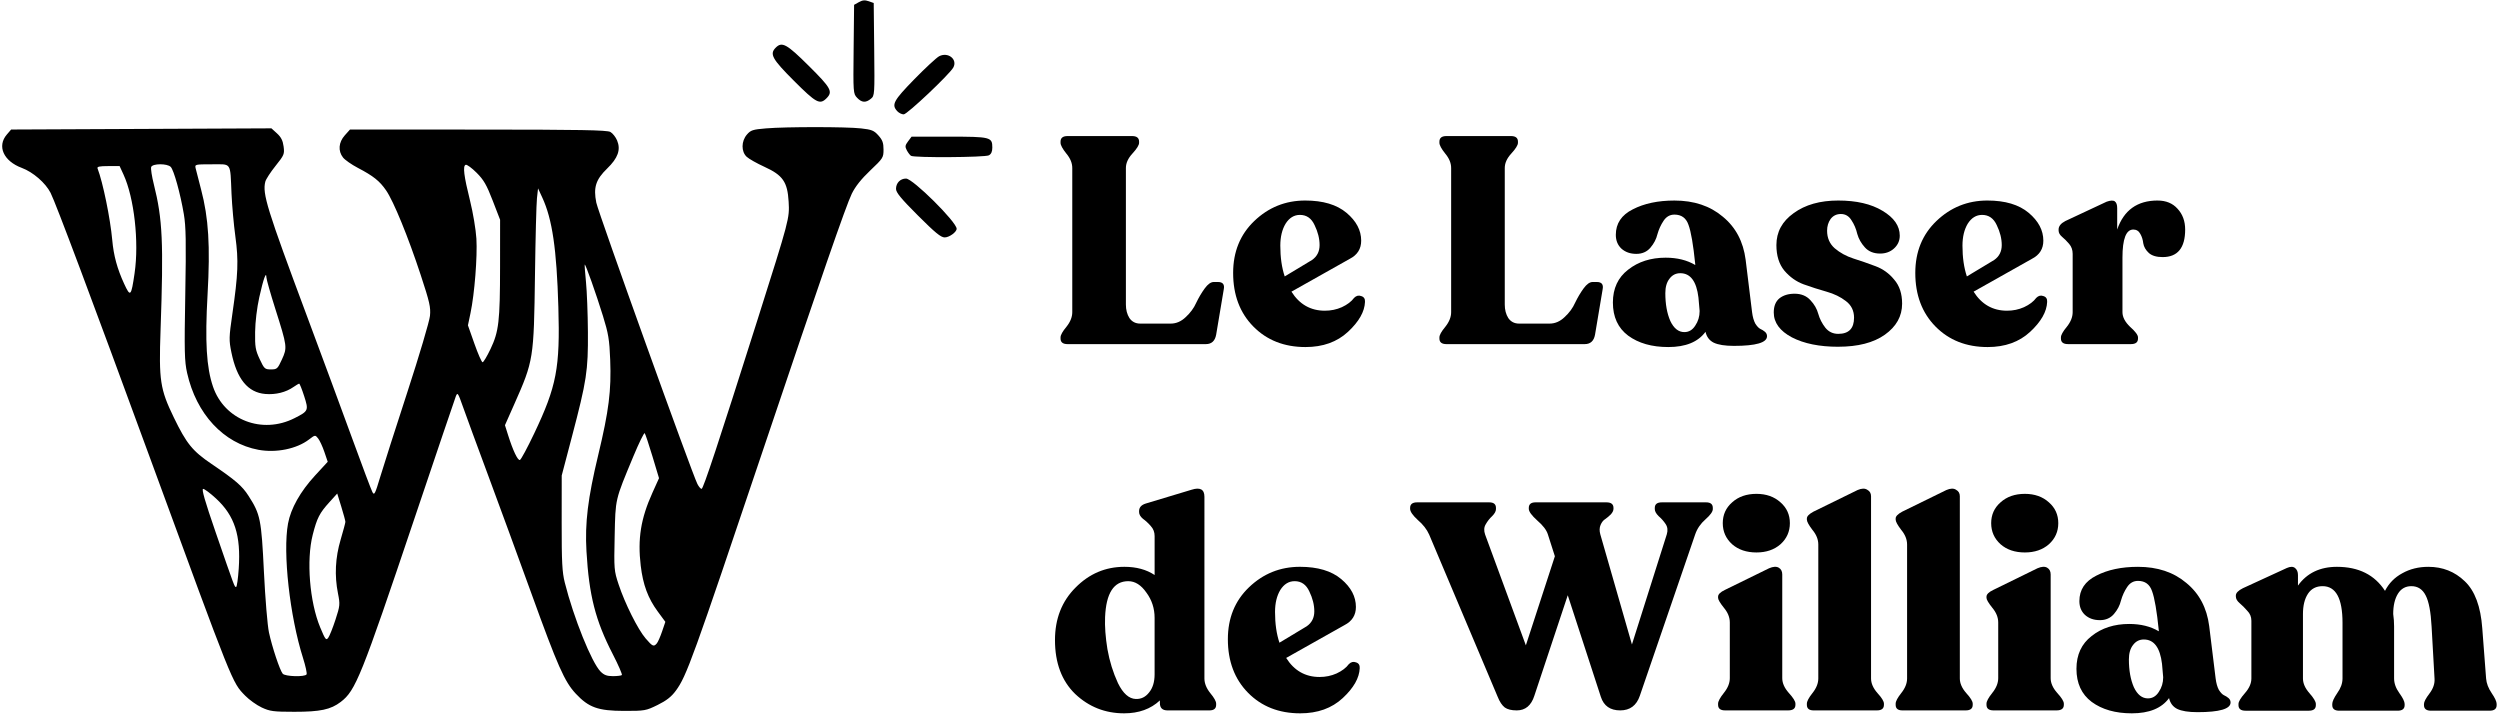
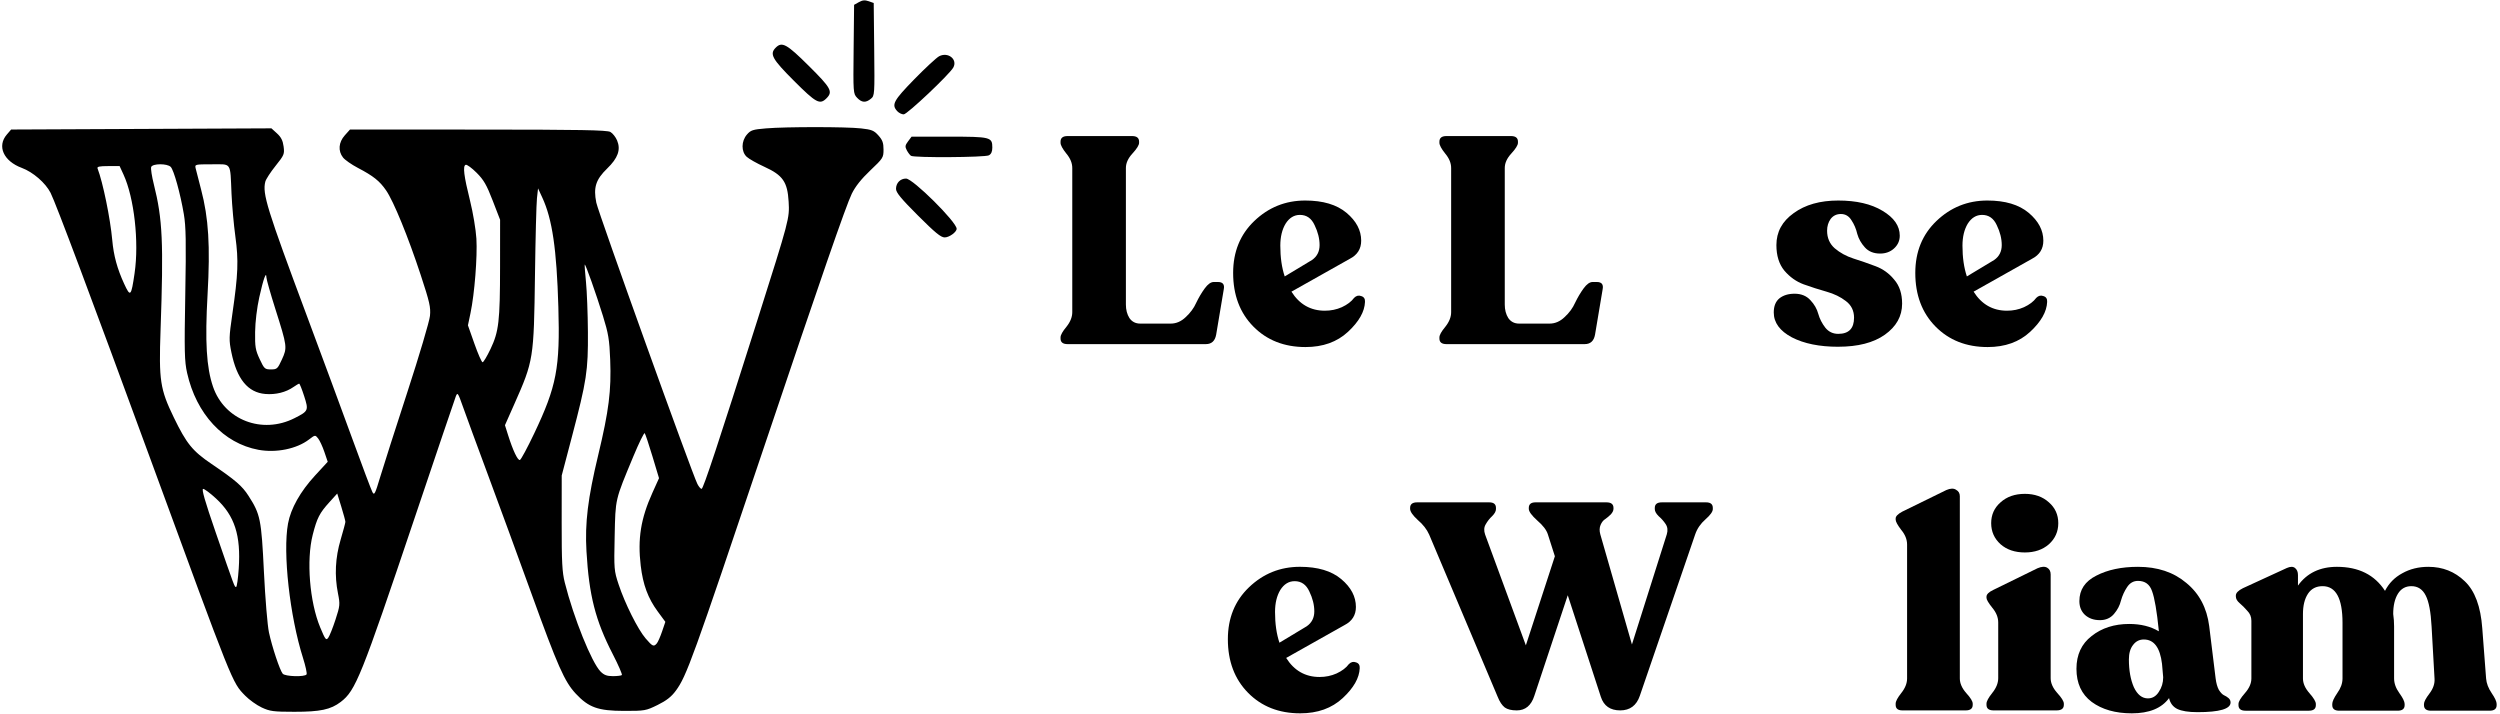
<svg xmlns="http://www.w3.org/2000/svg" xmlns:ns1="http://sodipodi.sourceforge.net/DTD/sodipodi-0.dtd" xmlns:ns2="http://www.inkscape.org/namespaces/inkscape" width="420mm" height="120mm" viewBox="0 0 420 120" version="1.1" id="SVGRoot" ns1:docname="banniere_lelaserdewilliam.svg" ns2:version="1.1.1 (3bf5ae0d25, 2021-09-20)">
  <ns1:namedview id="namedview870" pagecolor="#ffffff" bordercolor="#666666" borderopacity="1.0" ns2:pageshadow="2" ns2:pageopacity="0.0" ns2:pagecheckerboard="0" ns2:document-units="mm" showgrid="false" ns2:zoom="0.59330808" ns2:cx="810.70866" ns2:cy="359.00404" ns2:window-width="1920" ns2:window-height="1009" ns2:window-x="-8" ns2:window-y="-8" ns2:window-maximized="1" ns2:current-layer="layer1" />
  <defs id="defs865" />
  <g ns2:label="Calque 1" ns2:groupmode="layer" id="layer1">
    <g id="g1074" transform="translate(-24.122,13.622)" style="fill:#000000;fill-opacity:1;stroke:none;stroke-opacity:1">
      <g aria-label="Le Laser de William" id="text1508" style="font-weight:bold;font-size:46.18px;line-height:1.25;font-family:Recoleta;-inkscape-font-specification:'Recoleta Bold';letter-spacing:0px;fill:#000000;stroke-width:1.155;fill-opacity:1;stroke:none;stroke-opacity:1" transform="matrix(1.066,0,0,1.066,1.838,-109.716)">
        <path d="m 189.153,144.377 q -1.108,0 -1.108,-0.877 v -0.185 q 0,-0.554 0.924,-1.662 0.924,-1.155 0.924,-2.309 v -22.721 q 0,-1.155 -0.924,-2.263 -0.924,-1.155 -0.924,-1.709 v -0.185 q 0,-0.877 1.108,-0.877 h 10.16 q 1.108,0 1.108,0.877 v 0.185 q 0,0.554 -1.062,1.709 -1.016,1.108 -1.016,2.263 v 21.52 q 0,1.247 0.554,2.124 0.6,0.877 1.709,0.877 h 4.803 q 1.293,0 2.355,-1.016 1.108,-1.016 1.662,-2.263 0.6,-1.247 1.339,-2.263 0.739,-1.016 1.432,-1.016 h 0.647 q 1.155,0 0.924,1.155 l -1.201,7.158 q -0.277,1.478 -1.616,1.478 z" id="path825" style="fill:#000000;fill-opacity:1;stroke:none;stroke-opacity:1" />
        <path d="m 234.317,137.081 q 0.508,-0.508 1.108,-0.277 0.647,0.185 0.6,0.924 -0.092,2.309 -2.678,4.71 -2.586,2.401 -6.696,2.401 -5.034,0 -8.22,-3.233 -3.186,-3.233 -3.186,-8.451 0,-4.987 3.325,-8.174 3.371,-3.233 8.035,-3.233 4.202,0 6.511,1.94 2.309,1.94 2.309,4.387 0,1.94 -1.801,2.863 l -9.19,5.172 q 1.893,3.002 5.265,3.002 1.432,0 2.678,-0.554 1.293,-0.6 1.94,-1.478 z m -8.543,-13.069 q -1.385,0 -2.263,1.385 -0.831,1.385 -0.831,3.463 0,2.771 0.693,4.849 l 4.295,-2.586 q 1.201,-0.831 1.201,-2.355 0,-1.524 -0.785,-3.14 -0.739,-1.616 -2.309,-1.616 z" id="path827" style="fill:#000000;fill-opacity:1;stroke:none;stroke-opacity:1" />
        <path d="m 248.863,144.377 q -1.108,0 -1.108,-0.877 v -0.185 q 0,-0.554 0.924,-1.662 0.924,-1.155 0.924,-2.309 v -22.721 q 0,-1.155 -0.924,-2.263 -0.924,-1.155 -0.924,-1.709 v -0.185 q 0,-0.877 1.108,-0.877 h 10.16 q 1.108,0 1.108,0.877 v 0.185 q 0,0.554 -1.062,1.709 -1.016,1.108 -1.016,2.263 v 21.52 q 0,1.247 0.554,2.124 0.6,0.877 1.709,0.877 h 4.803 q 1.293,0 2.355,-1.016 1.108,-1.016 1.662,-2.263 0.6,-1.247 1.339,-2.263 0.739,-1.016 1.432,-1.016 h 0.647 q 1.155,0 0.924,1.155 l -1.201,7.158 q -0.277,1.478 -1.616,1.478 z" id="path829" style="fill:#000000;fill-opacity:1;stroke:none;stroke-opacity:1" />
-         <path d="m 297.029,139.343 q 0.139,1.108 0.508,1.801 0.416,0.647 0.785,0.831 0.416,0.185 0.739,0.462 0.323,0.277 0.323,0.693 0,1.524 -5.218,1.524 -2.124,0 -3.186,-0.508 -1.016,-0.508 -1.293,-1.709 -1.755,2.401 -5.865,2.401 -3.879,0 -6.327,-1.801 -2.401,-1.801 -2.401,-5.218 0,-3.325 2.401,-5.172 2.401,-1.893 5.911,-1.893 2.725,0 4.664,1.155 v -0.139 q -0.462,-4.572 -1.062,-6.188 -0.554,-1.616 -2.217,-1.616 -1.062,0 -1.709,0.97 -0.647,0.97 -0.97,2.124 -0.277,1.155 -1.108,2.124 -0.831,0.97 -2.217,0.97 -1.432,0 -2.355,-0.831 -0.877,-0.831 -0.877,-2.17 0,-2.678 2.678,-4.018 2.678,-1.385 6.558,-1.385 4.618,0 7.62,2.54 3.048,2.494 3.602,6.788 z m -10.668,3.14 q 1.062,0 1.709,-1.016 0.693,-1.016 0.693,-2.309 l -0.185,-2.124 q -0.462,-3.833 -2.863,-3.833 -1.062,0 -1.709,0.877 -0.647,0.831 -0.647,2.263 0,2.586 0.785,4.387 0.831,1.755 2.217,1.755 z" id="path831" style="fill:#000000;fill-opacity:1;stroke:none;stroke-opacity:1" />
        <path d="m 310.606,144.793 q -4.433,0 -7.296,-1.478 -2.863,-1.524 -2.863,-3.925 0,-1.478 0.877,-2.217 0.924,-0.739 2.401,-0.739 1.57,0 2.494,1.016 0.924,0.97 1.247,2.17 0.323,1.155 1.108,2.17 0.785,0.97 2.032,0.97 2.494,0 2.494,-2.54 0,-1.662 -1.293,-2.632 -1.247,-0.97 -3.048,-1.478 -1.801,-0.508 -3.602,-1.155 -1.755,-0.647 -3.048,-2.17 -1.247,-1.524 -1.247,-4.018 0,-3.094 2.725,-5.034 2.725,-1.986 7.019,-1.986 4.295,0 6.973,1.616 2.725,1.616 2.725,3.925 0,1.201 -0.924,2.032 -0.877,0.785 -2.17,0.785 -1.524,0 -2.401,-0.97 -0.877,-0.97 -1.201,-2.124 -0.277,-1.201 -0.924,-2.17 -0.6,-0.97 -1.662,-0.97 -1.016,0 -1.616,0.785 -0.554,0.785 -0.554,1.847 0,1.709 1.201,2.771 1.247,1.062 2.956,1.616 1.755,0.554 3.463,1.201 1.755,0.647 2.956,2.124 1.247,1.432 1.247,3.787 0,2.956 -2.725,4.895 -2.678,1.893 -7.343,1.893 z" id="path833" style="fill:#000000;fill-opacity:1;stroke:none;stroke-opacity:1" />
        <path d="m 341.824,137.081 q 0.508,-0.508 1.108,-0.277 0.647,0.185 0.6,0.924 -0.092,2.309 -2.678,4.71 -2.586,2.401 -6.696,2.401 -5.034,0 -8.22,-3.233 -3.186,-3.233 -3.186,-8.451 0,-4.987 3.325,-8.174 3.371,-3.233 8.035,-3.233 4.202,0 6.511,1.94 2.309,1.94 2.309,4.387 0,1.94 -1.801,2.863 l -9.19,5.172 q 1.893,3.002 5.265,3.002 1.432,0 2.678,-0.554 1.293,-0.6 1.94,-1.478 z m -8.543,-13.069 q -1.385,0 -2.263,1.385 -0.831,1.385 -0.831,3.463 0,2.771 0.693,4.849 l 4.295,-2.586 q 1.201,-0.831 1.201,-2.355 0,-1.524 -0.785,-3.14 -0.739,-1.616 -2.309,-1.616 z" id="path835" style="fill:#000000;fill-opacity:1;stroke:none;stroke-opacity:1" />
-         <path d="m 360.942,121.749 q 1.986,0 3.14,1.293 1.201,1.293 1.201,3.279 0,4.341 -3.556,4.341 -1.432,0 -2.17,-0.647 -0.739,-0.693 -0.877,-1.524 -0.092,-0.831 -0.462,-1.478 -0.369,-0.693 -1.108,-0.693 -1.709,0 -1.709,4.433 v 8.589 q 0,1.155 1.201,2.309 1.247,1.108 1.247,1.662 v 0.185 q 0,0.877 -1.108,0.877 h -9.929 q -1.108,0 -1.108,-0.877 v -0.185 q 0,-0.554 0.924,-1.662 0.924,-1.155 0.924,-2.309 v -9.19 q 0,-0.924 -0.554,-1.57 -0.554,-0.647 -1.108,-1.108 -0.554,-0.462 -0.554,-1.016 v -0.139 q 0,-0.785 1.062,-1.339 l 6.511,-3.048 q 0.924,-0.323 1.293,-0.046 0.369,0.277 0.369,1.062 v 3.371 q 1.57,-4.572 6.373,-4.572 z" id="path837" style="fill:#000000;fill-opacity:1;stroke:none;stroke-opacity:1" />
-         <path d="m 210.719,197.068 q 0,1.155 0.924,2.309 0.924,1.108 0.924,1.662 v 0.185 q 0,0.877 -1.062,0.877 h -6.604 q -1.201,0 -1.201,-1.155 v -0.416 q -2.17,2.032 -5.634,2.032 -4.479,0 -7.712,-3.048 -3.186,-3.094 -3.186,-8.497 0,-5.034 3.233,-8.266 3.233,-3.279 7.712,-3.279 2.817,0 4.757,1.293 v -6.142 q 0,-0.924 -0.6,-1.57 -0.6,-0.693 -1.247,-1.155 -0.6,-0.508 -0.6,-1.062 v -0.139 q 0,-0.877 1.062,-1.201 l 7.204,-2.17 q 2.032,-0.647 2.032,1.108 z m -10.806,3.233 q 1.247,0.046 2.078,-1.016 0.877,-1.062 0.877,-2.863 v -8.913 q 0,-2.217 -1.293,-3.971 -1.247,-1.801 -2.863,-1.801 -3.417,0 -3.648,5.68 -0.092,2.17 0.369,5.034 0.508,2.863 1.662,5.357 1.201,2.448 2.817,2.494 z" id="path839" style="fill:#000000;fill-opacity:1;stroke:none;stroke-opacity:1" />
        <path d="m 233.485,194.806 q 0.508,-0.508 1.108,-0.277 0.647,0.185 0.6,0.924 -0.092,2.309 -2.678,4.71 -2.586,2.401 -6.696,2.401 -5.034,0 -8.22,-3.233 -3.186,-3.233 -3.186,-8.451 0,-4.987 3.325,-8.174 3.371,-3.233 8.035,-3.233 4.202,0 6.511,1.94 2.309,1.94 2.309,4.387 0,1.94 -1.801,2.863 l -9.19,5.172 q 1.893,3.002 5.265,3.002 1.432,0 2.678,-0.554 1.293,-0.6 1.94,-1.478 z m -8.543,-13.069 q -1.385,0 -2.263,1.385 -0.831,1.385 -0.831,3.463 0,2.771 0.693,4.849 l 4.295,-2.586 q 1.201,-0.831 1.201,-2.355 0,-1.524 -0.785,-3.14 -0.739,-1.616 -2.309,-1.616 z" id="path841" style="fill:#000000;fill-opacity:1;stroke:none;stroke-opacity:1" />
        <path d="m 289.779,169.314 q 1.062,0 1.062,0.877 v 0.185 q 0,0.6 -1.155,1.616 -1.155,1.016 -1.616,2.355 l -8.728,25.445 q -0.785,2.309 -3.094,2.309 -2.355,0 -3.048,-2.124 l -5.218,-16.024 -5.265,15.84 q -0.739,2.309 -2.771,2.309 -1.247,0 -1.893,-0.462 -0.647,-0.508 -1.108,-1.662 l -10.806,-25.584 q -0.554,-1.247 -1.801,-2.309 -1.201,-1.108 -1.201,-1.755 v -0.139 q 0,-0.877 1.108,-0.877 h 11.36 q 1.062,0 1.062,0.877 v 0.185 q 0,0.508 -0.6,1.108 -0.6,0.554 -1.016,1.293 -0.416,0.693 -0.092,1.616 l 6.419,17.456 4.572,-14.039 -1.108,-3.463 q -0.323,-1.016 -1.662,-2.17 -1.339,-1.201 -1.339,-1.847 v -0.139 q 0,-0.877 1.062,-0.877 h 11.176 q 1.108,0 1.108,0.877 v 0.139 q 0,0.416 -0.416,0.877 -0.416,0.416 -0.877,0.739 -0.462,0.277 -0.739,0.924 -0.277,0.647 -0.046,1.478 l 4.987,17.364 5.495,-17.364 q 0.277,-0.924 -0.185,-1.616 -0.462,-0.693 -1.108,-1.247 -0.6,-0.6 -0.6,-1.108 v -0.185 q 0,-0.877 1.108,-0.877 z" id="path843" style="fill:#000000;fill-opacity:1;stroke:none;stroke-opacity:1" />
-         <path d="m 297.721,177.211 q -2.355,0 -3.833,-1.293 -1.478,-1.339 -1.478,-3.325 0,-1.986 1.478,-3.279 1.478,-1.339 3.833,-1.339 2.309,0 3.787,1.339 1.478,1.293 1.478,3.279 0,1.986 -1.478,3.325 -1.478,1.293 -3.787,1.293 z m -4.941,24.891 q -1.108,0 -1.108,-0.877 v -0.185 q 0,-0.554 0.924,-1.709 0.924,-1.155 0.924,-2.309 v -8.774 q 0,-1.201 -0.924,-2.309 -0.924,-1.155 -0.924,-1.57 v -0.185 q 0,-0.554 1.062,-1.062 l 6.973,-3.417 q 0.97,-0.416 1.524,-0.092 0.554,0.323 0.554,1.062 v 16.348 q 0,1.155 1.016,2.309 1.062,1.155 1.062,1.709 v 0.185 q 0,0.877 -1.155,0.877 z" id="path845" style="fill:#000000;fill-opacity:1;stroke:none;stroke-opacity:1" />
-         <path d="m 306.727,202.102 q -1.062,0 -1.062,-0.877 v -0.185 q 0,-0.554 0.877,-1.662 0.924,-1.155 0.924,-2.309 v -21.104 q 0,-1.201 -0.924,-2.309 -0.877,-1.155 -0.877,-1.616 v -0.185 q 0,-0.508 1.016,-1.062 l 6.973,-3.417 q 0.97,-0.416 1.524,-0.046 0.6,0.323 0.6,1.016 v 28.724 q 0,1.155 1.016,2.309 1.016,1.108 1.016,1.662 v 0.185 q 0,0.877 -1.108,0.877 z" id="path847" style="fill:#000000;fill-opacity:1;stroke:none;stroke-opacity:1" />
        <path d="m 320.719,202.102 q -1.062,0 -1.062,-0.877 v -0.185 q 0,-0.554 0.877,-1.662 0.924,-1.155 0.924,-2.309 v -21.104 q 0,-1.201 -0.924,-2.309 -0.877,-1.155 -0.877,-1.616 v -0.185 q 0,-0.508 1.016,-1.062 l 6.973,-3.417 q 0.97,-0.416 1.524,-0.046 0.6,0.323 0.6,1.016 v 28.724 q 0,1.155 1.016,2.309 1.016,1.108 1.016,1.662 v 0.185 q 0,0.877 -1.108,0.877 z" id="path849" style="fill:#000000;fill-opacity:1;stroke:none;stroke-opacity:1" />
        <path d="m 340.022,177.211 q -2.355,0 -3.833,-1.293 -1.478,-1.339 -1.478,-3.325 0,-1.986 1.478,-3.279 1.478,-1.339 3.833,-1.339 2.309,0 3.787,1.339 1.478,1.293 1.478,3.279 0,1.986 -1.478,3.325 -1.478,1.293 -3.787,1.293 z m -4.941,24.891 q -1.108,0 -1.108,-0.877 v -0.185 q 0,-0.554 0.924,-1.709 0.924,-1.155 0.924,-2.309 v -8.774 q 0,-1.201 -0.924,-2.309 -0.924,-1.155 -0.924,-1.57 v -0.185 q 0,-0.554 1.062,-1.062 l 6.973,-3.417 q 0.97,-0.416 1.524,-0.092 0.554,0.323 0.554,1.062 v 16.348 q 0,1.155 1.016,2.309 1.062,1.155 1.062,1.709 v 0.185 q 0,0.877 -1.155,0.877 z" id="path851" style="fill:#000000;fill-opacity:1;stroke:none;stroke-opacity:1" />
        <path d="m 370.085,197.068 q 0.139,1.108 0.508,1.801 0.416,0.647 0.785,0.831 0.416,0.185 0.739,0.462 0.323,0.277 0.323,0.693 0,1.524 -5.218,1.524 -2.124,0 -3.186,-0.508 -1.016,-0.508 -1.293,-1.709 -1.755,2.401 -5.865,2.401 -3.879,0 -6.327,-1.801 -2.401,-1.801 -2.401,-5.218 0,-3.325 2.401,-5.172 2.401,-1.893 5.911,-1.893 2.725,0 4.664,1.155 v -0.139 q -0.462,-4.572 -1.062,-6.188 -0.554,-1.616 -2.217,-1.616 -1.062,0 -1.709,0.97 -0.647,0.97 -0.97,2.124 -0.277,1.155 -1.108,2.124 -0.831,0.97 -2.217,0.97 -1.432,0 -2.355,-0.831 -0.877,-0.831 -0.877,-2.17 0,-2.678 2.678,-4.018 2.678,-1.385 6.558,-1.385 4.618,0 7.62,2.54 3.048,2.494 3.602,6.788 z m -10.668,3.14 q 1.062,0 1.709,-1.016 0.693,-1.016 0.693,-2.309 l -0.185,-2.124 q -0.462,-3.833 -2.863,-3.833 -1.062,0 -1.709,0.877 -0.647,0.831 -0.647,2.263 0,2.586 0.785,4.387 0.831,1.755 2.217,1.755 z" id="path853" style="fill:#000000;fill-opacity:1;stroke:none;stroke-opacity:1" />
        <path d="m 412.71,197.068 q 0.092,1.155 0.877,2.309 0.785,1.155 0.785,1.709 v 0.185 q 0,0.877 -1.108,0.877 h -9.236 q -1.108,0 -1.108,-0.877 v -0.185 q 0,-0.508 0.877,-1.662 0.877,-1.155 0.785,-2.355 l -0.462,-8.174 q -0.185,-3.463 -0.924,-4.895 -0.739,-1.478 -2.263,-1.478 -1.385,0 -2.124,1.201 -0.739,1.201 -0.739,3.186 0.139,0.97 0.139,1.94 v 8.22 q 0,1.155 0.831,2.309 0.831,1.155 0.831,1.709 v 0.185 q 0,0.877 -1.108,0.877 h -9.19 q -1.108,0 -1.108,-0.877 v -0.185 q 0,-0.554 0.785,-1.709 0.831,-1.155 0.831,-2.309 v -8.774 q 0,-5.772 -3.14,-5.772 -1.524,0 -2.309,1.201 -0.785,1.201 -0.785,3.186 v 10.16 q 0,1.155 1.016,2.309 1.016,1.155 1.016,1.709 v 0.185 q 0,0.877 -1.108,0.877 h -9.975 q -1.108,0 -1.108,-0.877 v -0.185 q 0,-0.554 1.016,-1.709 1.016,-1.155 1.016,-2.309 v -9.097 q 0,-0.924 -0.647,-1.57 -0.6,-0.693 -1.201,-1.201 -0.6,-0.508 -0.6,-1.062 v -0.139 q 0,-0.6 1.108,-1.155 l 6.927,-3.186 q 0.831,-0.369 1.293,0 0.462,0.369 0.462,1.108 v 1.662 q 2.124,-2.956 6.142,-2.956 5.126,0 7.574,3.787 0.924,-1.801 2.725,-2.771 1.801,-1.016 4.11,-1.016 3.371,0 5.726,2.263 2.401,2.263 2.771,7.435 z" id="path855" style="fill:#000000;fill-opacity:1;stroke:none;stroke-opacity:1" />
      </g>
      <path style="fill:#000000;stroke-width:0.3;fill-opacity:1;stroke:none;stroke-opacity:1" d="m 68.088,105.235 c -0.852,-0.397 -2.105,-1.294 -2.784,-1.993 -2.199,-2.266 -1.898,-1.513 -15.941,-39.825 C 39.481,36.46 33.49,20.486 32.619,18.775 c -0.851,-1.672 -2.951,-3.491 -4.84,-4.192 -3.065,-1.138 -4.19,-3.65 -2.51,-5.603 l 0.723,-0.841 21.865,-0.1 21.865,-0.1 0.934,0.849 c 0.689,0.626 0.981,1.203 1.111,2.197 0.168,1.281 0.1,1.444 -1.357,3.266 -0.844,1.055 -1.616,2.246 -1.717,2.647 -0.51,2.033 0.261,4.521 6.987,22.55 2.551,6.839 5.991,16.142 7.643,20.673 1.652,4.532 3.163,8.545 3.358,8.918 0.319,0.613 0.447,0.366 1.32,-2.547 0.532,-1.774 2.593,-8.214 4.58,-14.311 1.987,-6.097 3.686,-11.827 3.776,-12.734 0.143,-1.444 -0.05,-2.294 -1.555,-6.871 -2.105,-6.4 -4.546,-12.37 -5.81,-14.207 -1.094,-1.59 -2.133,-2.418 -4.769,-3.8 -1.04,-0.546 -2.153,-1.324 -2.472,-1.73 -0.864,-1.098 -0.748,-2.557 0.295,-3.723 l 0.875,-0.978 21.521,0.006 c 17.193,0.005 21.662,0.085 22.221,0.399 0.385,0.216 0.894,0.859 1.132,1.428 0.647,1.55 0.151,2.953 -1.672,4.72 -1.912,1.854 -2.335,3.184 -1.822,5.732 0.342,1.699 16.086,45.511 16.985,47.264 0.232,0.453 0.548,0.824 0.702,0.824 0.286,0 2.794,-7.587 9.411,-28.463 5.345,-16.866 5.375,-16.978 5.213,-19.788 -0.192,-3.322 -0.975,-4.449 -4.068,-5.859 -1.269,-0.578 -2.611,-1.337 -2.983,-1.687 -0.935,-0.879 -0.916,-2.615 0.041,-3.728 0.641,-0.745 0.982,-0.856 3.221,-1.042 3.389,-0.281 13.404,-0.279 15.954,0.004 1.802,0.2 2.174,0.351 2.921,1.188 0.684,0.765 0.856,1.241 0.856,2.362 0,1.356 -0.075,1.475 -2.226,3.516 -1.509,1.432 -2.51,2.691 -3.107,3.91 -0.954,1.946 -5.273,14.413 -14.687,42.395 -12.087,35.929 -13.07,38.645 -14.873,41.095 -0.751,1.021 -1.574,1.665 -3.06,2.397 -1.965,0.967 -2.153,1.001 -5.634,0.997 -4.36,-0.005 -5.939,-0.568 -8.112,-2.89 -1.889,-2.019 -3.032,-4.601 -7.473,-16.88 -2.086,-5.768 -5.321,-14.599 -7.188,-19.625 -1.867,-5.026 -3.799,-10.284 -4.292,-11.685 -0.836,-2.371 -0.919,-2.493 -1.202,-1.767 -0.167,0.429 -3.295,9.664 -6.951,20.523 -8.96,26.614 -9.882,28.909 -12.382,30.816 -1.693,1.291 -3.439,1.662 -7.808,1.659 -3.511,-0.003 -4.085,-0.079 -5.472,-0.724 z m 7.538,-5.56 c 0.1,-0.162 -0.171,-1.409 -0.602,-2.771 -2.224,-7.023 -3.411,-17.681 -2.514,-22.571 0.464,-2.53 2.071,-5.385 4.538,-8.062 l 2.132,-2.313 -0.566,-1.665 c -0.311,-0.916 -0.786,-1.936 -1.054,-2.268 -0.486,-0.6 -0.494,-0.6 -1.529,0.19 -2.07,1.579 -5.512,2.28 -8.491,1.729 -5.863,-1.084 -10.439,-6.014 -11.983,-12.908 -0.442,-1.976 -0.48,-3.566 -0.309,-13.183 0.157,-8.836 0.111,-11.425 -0.238,-13.483 -0.593,-3.499 -1.685,-7.432 -2.208,-7.955 -0.595,-0.595 -3.05,-0.582 -3.28,0.018 -0.095,0.249 0.106,1.563 0.447,2.921 1.466,5.839 1.646,9.738 1.127,24.491 -0.297,8.453 -0.074,9.922 2.224,14.66 2.143,4.419 3.141,5.647 6.359,7.828 4.025,2.728 5.124,3.677 6.2,5.355 1.987,3.096 2.153,3.917 2.583,12.755 0.218,4.482 0.595,9.025 0.846,10.187 0.532,2.468 1.823,6.344 2.309,6.93 0.398,0.48 3.725,0.577 4.01,0.116 z m 52.969,0.111 c 0.101,-0.101 -0.589,-1.685 -1.534,-3.52 -2.907,-5.646 -3.98,-9.846 -4.412,-17.269 -0.277,-4.76 0.229,-8.901 1.976,-16.179 1.787,-7.444 2.213,-10.833 2.011,-15.993 -0.133,-3.403 -0.298,-4.397 -1.225,-7.391 -1.163,-3.757 -2.93,-8.739 -3.052,-8.607 -0.042,0.045 0.052,1.363 0.21,2.929 0.157,1.565 0.303,5.341 0.323,8.389 0.044,6.539 -0.202,8.149 -2.682,17.584 l -1.718,6.535 -0.007,7.94 c -0.006,6.601 0.082,8.293 0.52,10.037 1.492,5.936 4.523,13.469 6.022,14.968 0.584,0.584 1.068,0.762 2.074,0.762 0.722,0 1.395,-0.083 1.496,-0.184 z m 5.877,-5.322 c 0.188,-0.226 0.587,-1.133 0.886,-2.014 l 0.544,-1.602 -1.28,-1.739 c -1.636,-2.222 -2.481,-4.5 -2.86,-7.709 -0.533,-4.51 0.014,-7.911 1.967,-12.236 l 1.107,-2.452 -1.104,-3.671 c -0.607,-2.019 -1.192,-3.769 -1.299,-3.889 -0.107,-0.12 -0.965,1.633 -1.907,3.895 -3.105,7.461 -3.002,7.024 -3.142,13.419 -0.121,5.534 -0.101,5.784 0.663,8.09 1.065,3.216 3.232,7.548 4.535,9.071 1.165,1.361 1.376,1.454 1.889,0.836 z M 80.481,90.488 c 0.766,-2.351 0.787,-2.574 0.421,-4.414 -0.6,-3.019 -0.452,-5.993 0.45,-9.047 0.435,-1.47 0.792,-2.808 0.795,-2.973 0.003,-0.165 -0.304,-1.304 -0.682,-2.531 l -0.688,-2.232 -1.318,1.456 c -1.663,1.837 -2.076,2.644 -2.799,5.47 -1.091,4.267 -0.525,11.287 1.255,15.564 0.863,2.073 0.99,2.235 1.355,1.735 0.222,-0.303 0.766,-1.666 1.21,-3.028 z M 64.229,81.919 C 64.607,76.307 63.548,73.03 60.422,70.136 59.457,69.242 58.48,68.511 58.251,68.511 c -0.297,0 0.3,2.074 2.092,7.266 3.272,9.478 3.173,9.213 3.444,9.213 0.129,0 0.328,-1.382 0.441,-3.071 z M 113.862,59.211 c 3.778,-7.951 4.364,-11.02 4.064,-21.261 -0.286,-9.753 -1.019,-14.746 -2.698,-18.378 l -0.715,-1.546 -0.182,1.648 c -0.1,0.906 -0.25,6.704 -0.333,12.883 -0.19,14.121 -0.238,14.42 -3.475,21.717 l -1.57,3.538 0.519,1.645 c 0.826,2.62 1.633,4.319 1.995,4.198 0.184,-0.061 1.261,-2.061 2.393,-4.444 z M 73.59,56.634 c 2.363,-1.196 2.407,-1.296 1.626,-3.722 -0.368,-1.143 -0.742,-2.078 -0.83,-2.078 -0.089,0 -0.519,0.251 -0.956,0.558 -1.274,0.893 -2.987,1.319 -4.727,1.175 -2.944,-0.244 -4.792,-2.507 -5.706,-6.985 -0.422,-2.069 -0.411,-2.514 0.166,-6.499 0.965,-6.664 1.052,-8.922 0.502,-12.966 -0.269,-1.977 -0.56,-5.213 -0.648,-7.191 -0.239,-5.41 0.074,-4.944 -3.307,-4.944 -2.828,0 -2.873,0.011 -2.72,0.674 0.086,0.371 0.498,1.975 0.916,3.565 1.261,4.79 1.549,9.463 1.087,17.629 -0.449,7.942 -0.193,12.26 0.919,15.506 1.912,5.581 8.248,8.026 13.678,5.279 z m -2.108,-9.862 c 0.922,-2.013 0.901,-2.172 -1.116,-8.537 -0.812,-2.563 -1.481,-4.923 -1.486,-5.243 -0.018,-1.134 -0.512,0.237 -1.195,3.312 -0.398,1.794 -0.681,4.138 -0.704,5.842 -0.034,2.51 0.057,3.05 0.769,4.569 0.763,1.63 0.865,1.723 1.888,1.723 1.021,0 1.124,-0.093 1.844,-1.666 z m 35.041,-1.749 c 1.406,-2.961 1.602,-4.646 1.609,-13.874 l 0.006,-7.851 -1.244,-3.22 c -1.023,-2.648 -1.503,-3.479 -2.705,-4.681 -0.804,-0.804 -1.626,-1.404 -1.827,-1.335 -0.519,0.178 -0.318,1.837 0.734,6.061 0.493,1.977 0.97,4.834 1.061,6.347 0.182,3.029 -0.312,9.274 -0.989,12.496 l -0.434,2.065 1.094,3.103 c 0.602,1.707 1.217,3.103 1.368,3.103 0.15,0 0.747,-0.997 1.326,-2.216 z M 46.734,32.262 c 0.768,-5.249 -0.065,-12.647 -1.862,-16.558 l -0.654,-1.423 h -1.928 c -1.457,0 -1.892,0.095 -1.779,0.389 0.901,2.347 2.149,8.436 2.47,12.045 0.231,2.599 0.83,4.802 1.996,7.335 1.054,2.291 1.181,2.162 1.758,-1.788 z M 178.335,22.582 c -2.847,-2.847 -3.683,-3.863 -3.683,-4.473 0,-0.993 0.719,-1.731 1.685,-1.731 1.146,0 8.501,7.297 8.501,8.434 0,0.554 -1.243,1.453 -2.009,1.453 -0.638,0 -1.598,-0.787 -4.494,-3.683 z M 177.168,12.554 c -0.181,-0.121 -0.498,-0.54 -0.705,-0.932 -0.32,-0.608 -0.289,-0.826 0.214,-1.498 l 0.589,-0.787 h 6.288 c 6.977,0 7.277,0.075 7.277,1.824 0,0.683 -0.184,1.1 -0.58,1.312 -0.662,0.354 -12.563,0.428 -13.083,0.081 z m -2.32,-7.509 c -0.986,-1.089 -0.621,-1.767 2.875,-5.347 1.854,-1.899 3.734,-3.64 4.178,-3.871 1.494,-0.775 3.126,0.521 2.38,1.89 -0.623,1.143 -7.749,7.876 -8.335,7.876 -0.331,0 -0.824,-0.247 -1.097,-0.548 z m -17.335,-5.084 c -3.693,-3.693 -4.139,-4.507 -3.063,-5.583 1.05,-1.05 1.84,-0.614 5.55,3.068 3.754,3.725 4.085,4.332 2.967,5.45 -1.118,1.118 -1.732,0.787 -5.454,-2.935 z m 10.594,2.835 c -0.644,-0.686 -0.655,-0.839 -0.577,-8.153 l 0.08,-7.454 0.804,-0.451 c 0.604,-0.339 1.013,-0.377 1.648,-0.154 l 0.844,0.297 0.083,7.783 c 0.081,7.636 0.071,7.793 -0.558,8.307 -0.867,0.71 -1.541,0.659 -2.325,-0.175 z" id="path2547" />
    </g>
  </g>
</svg>